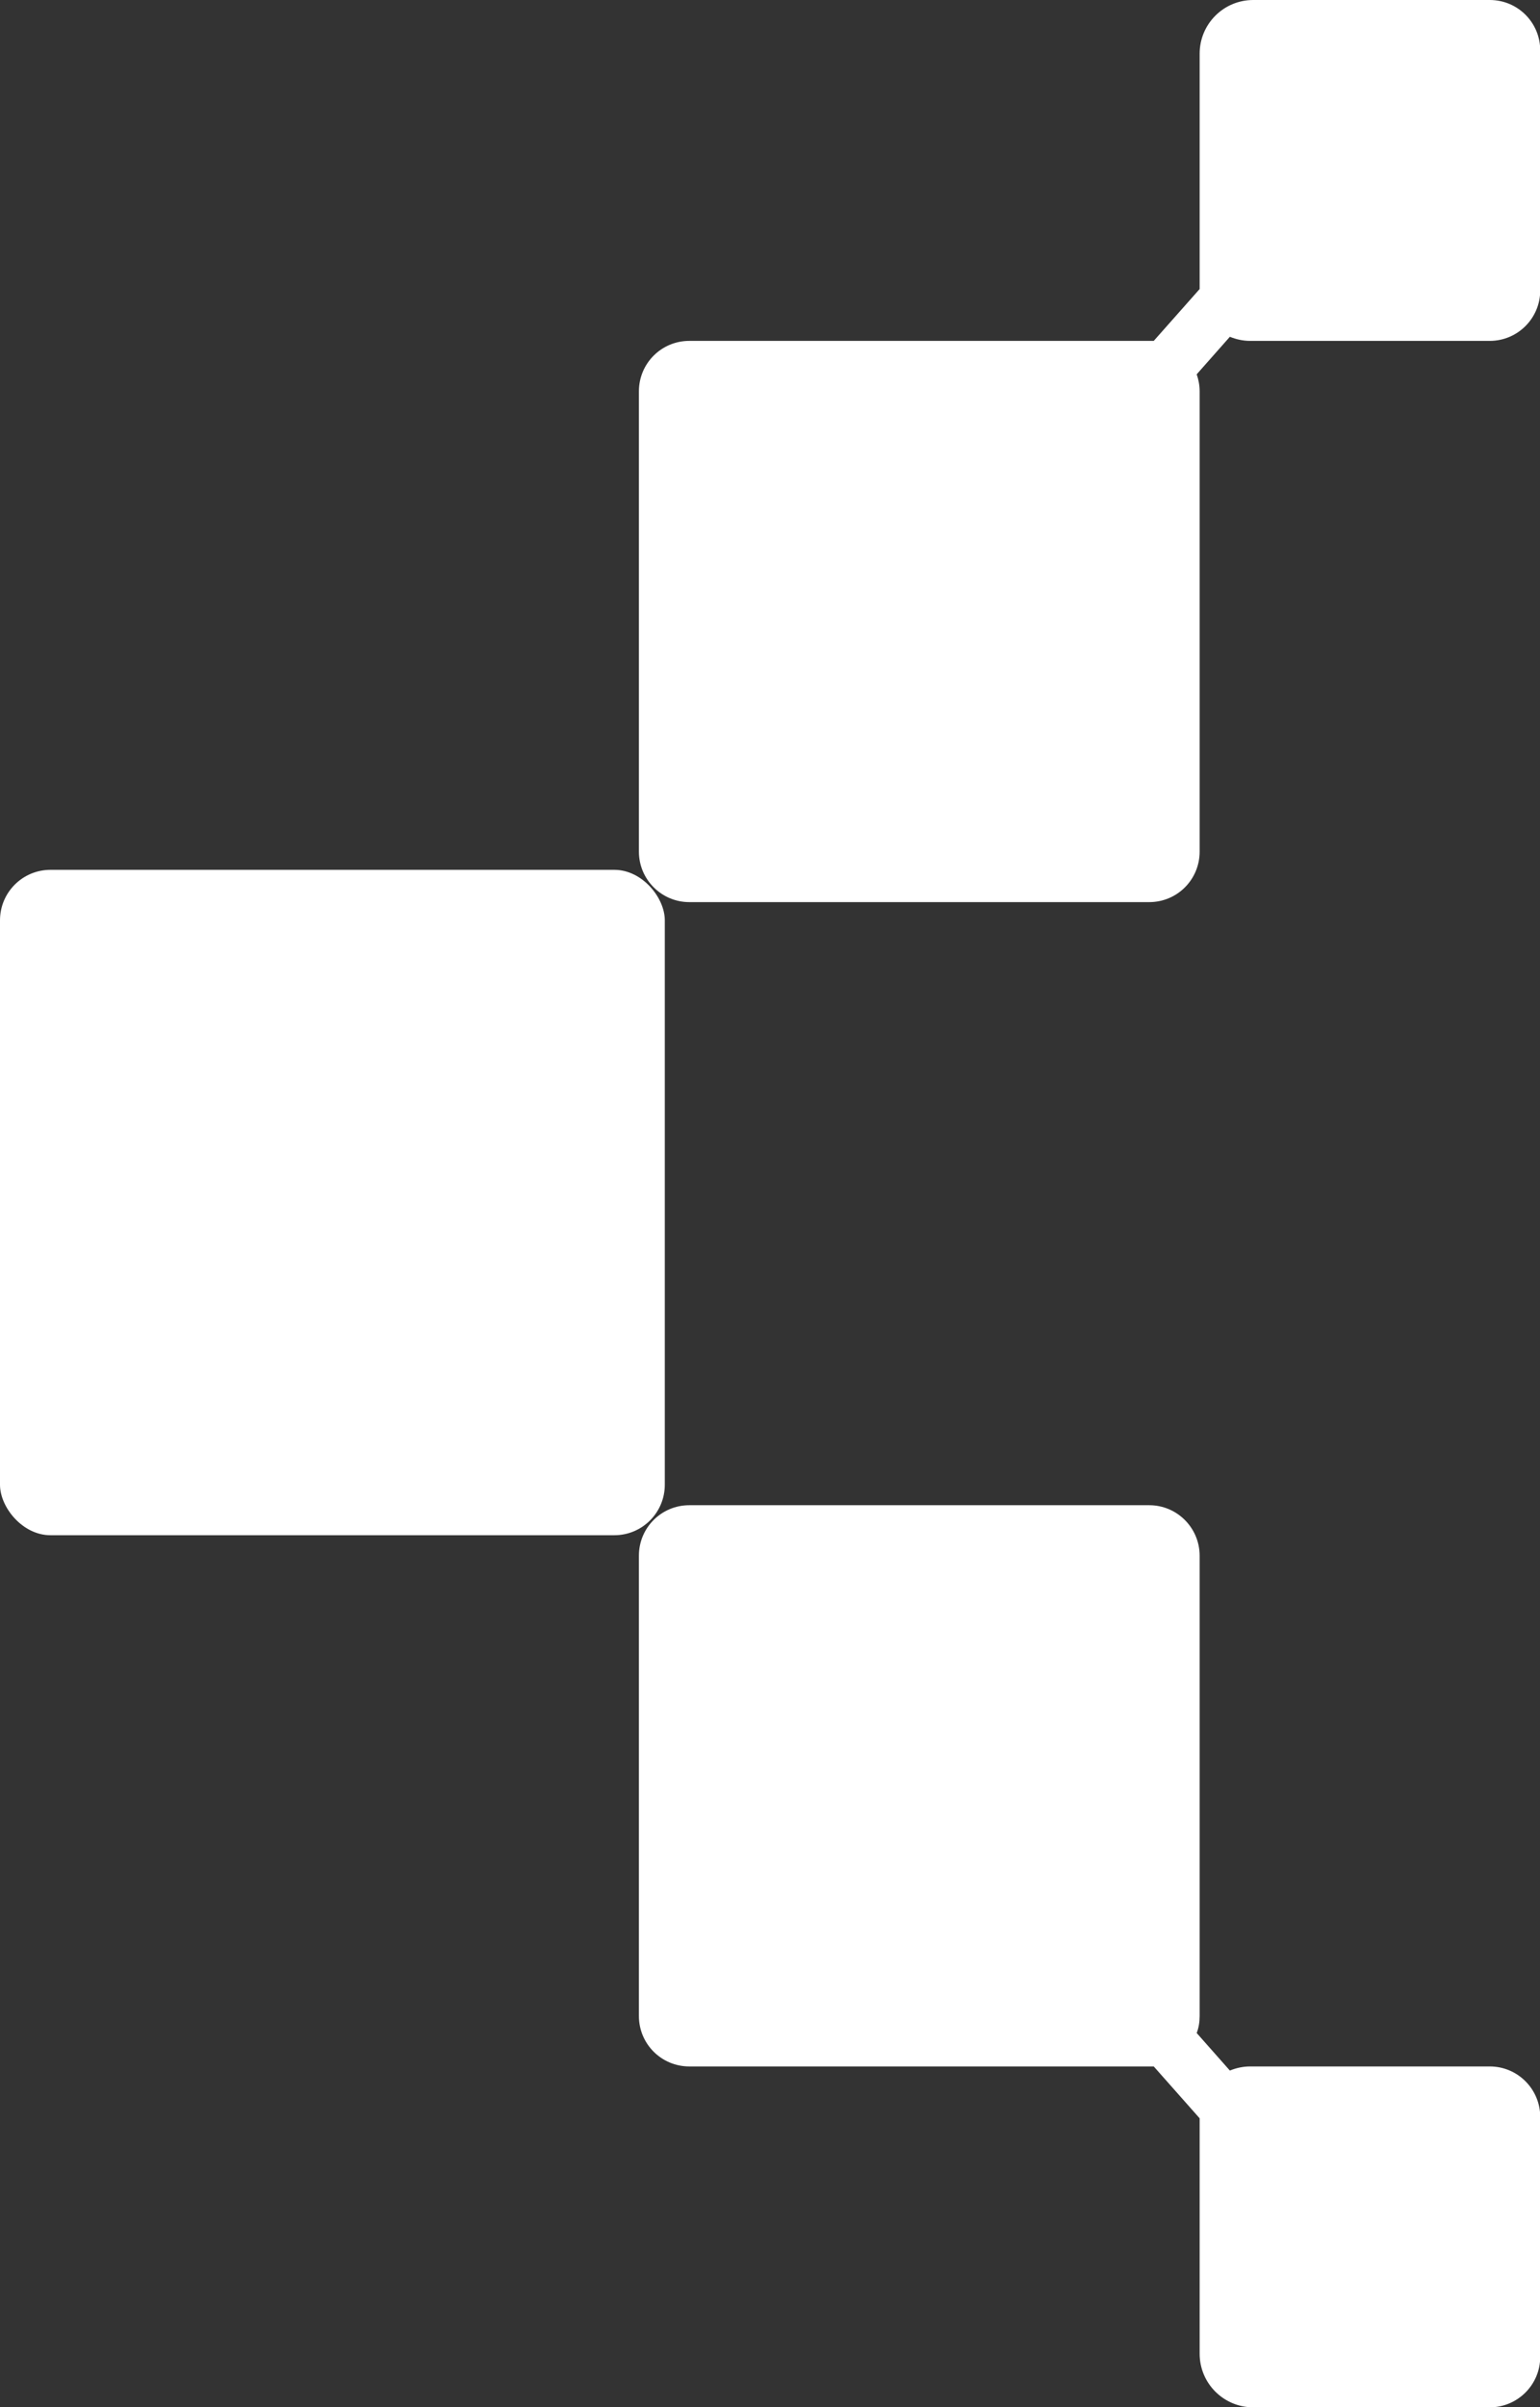
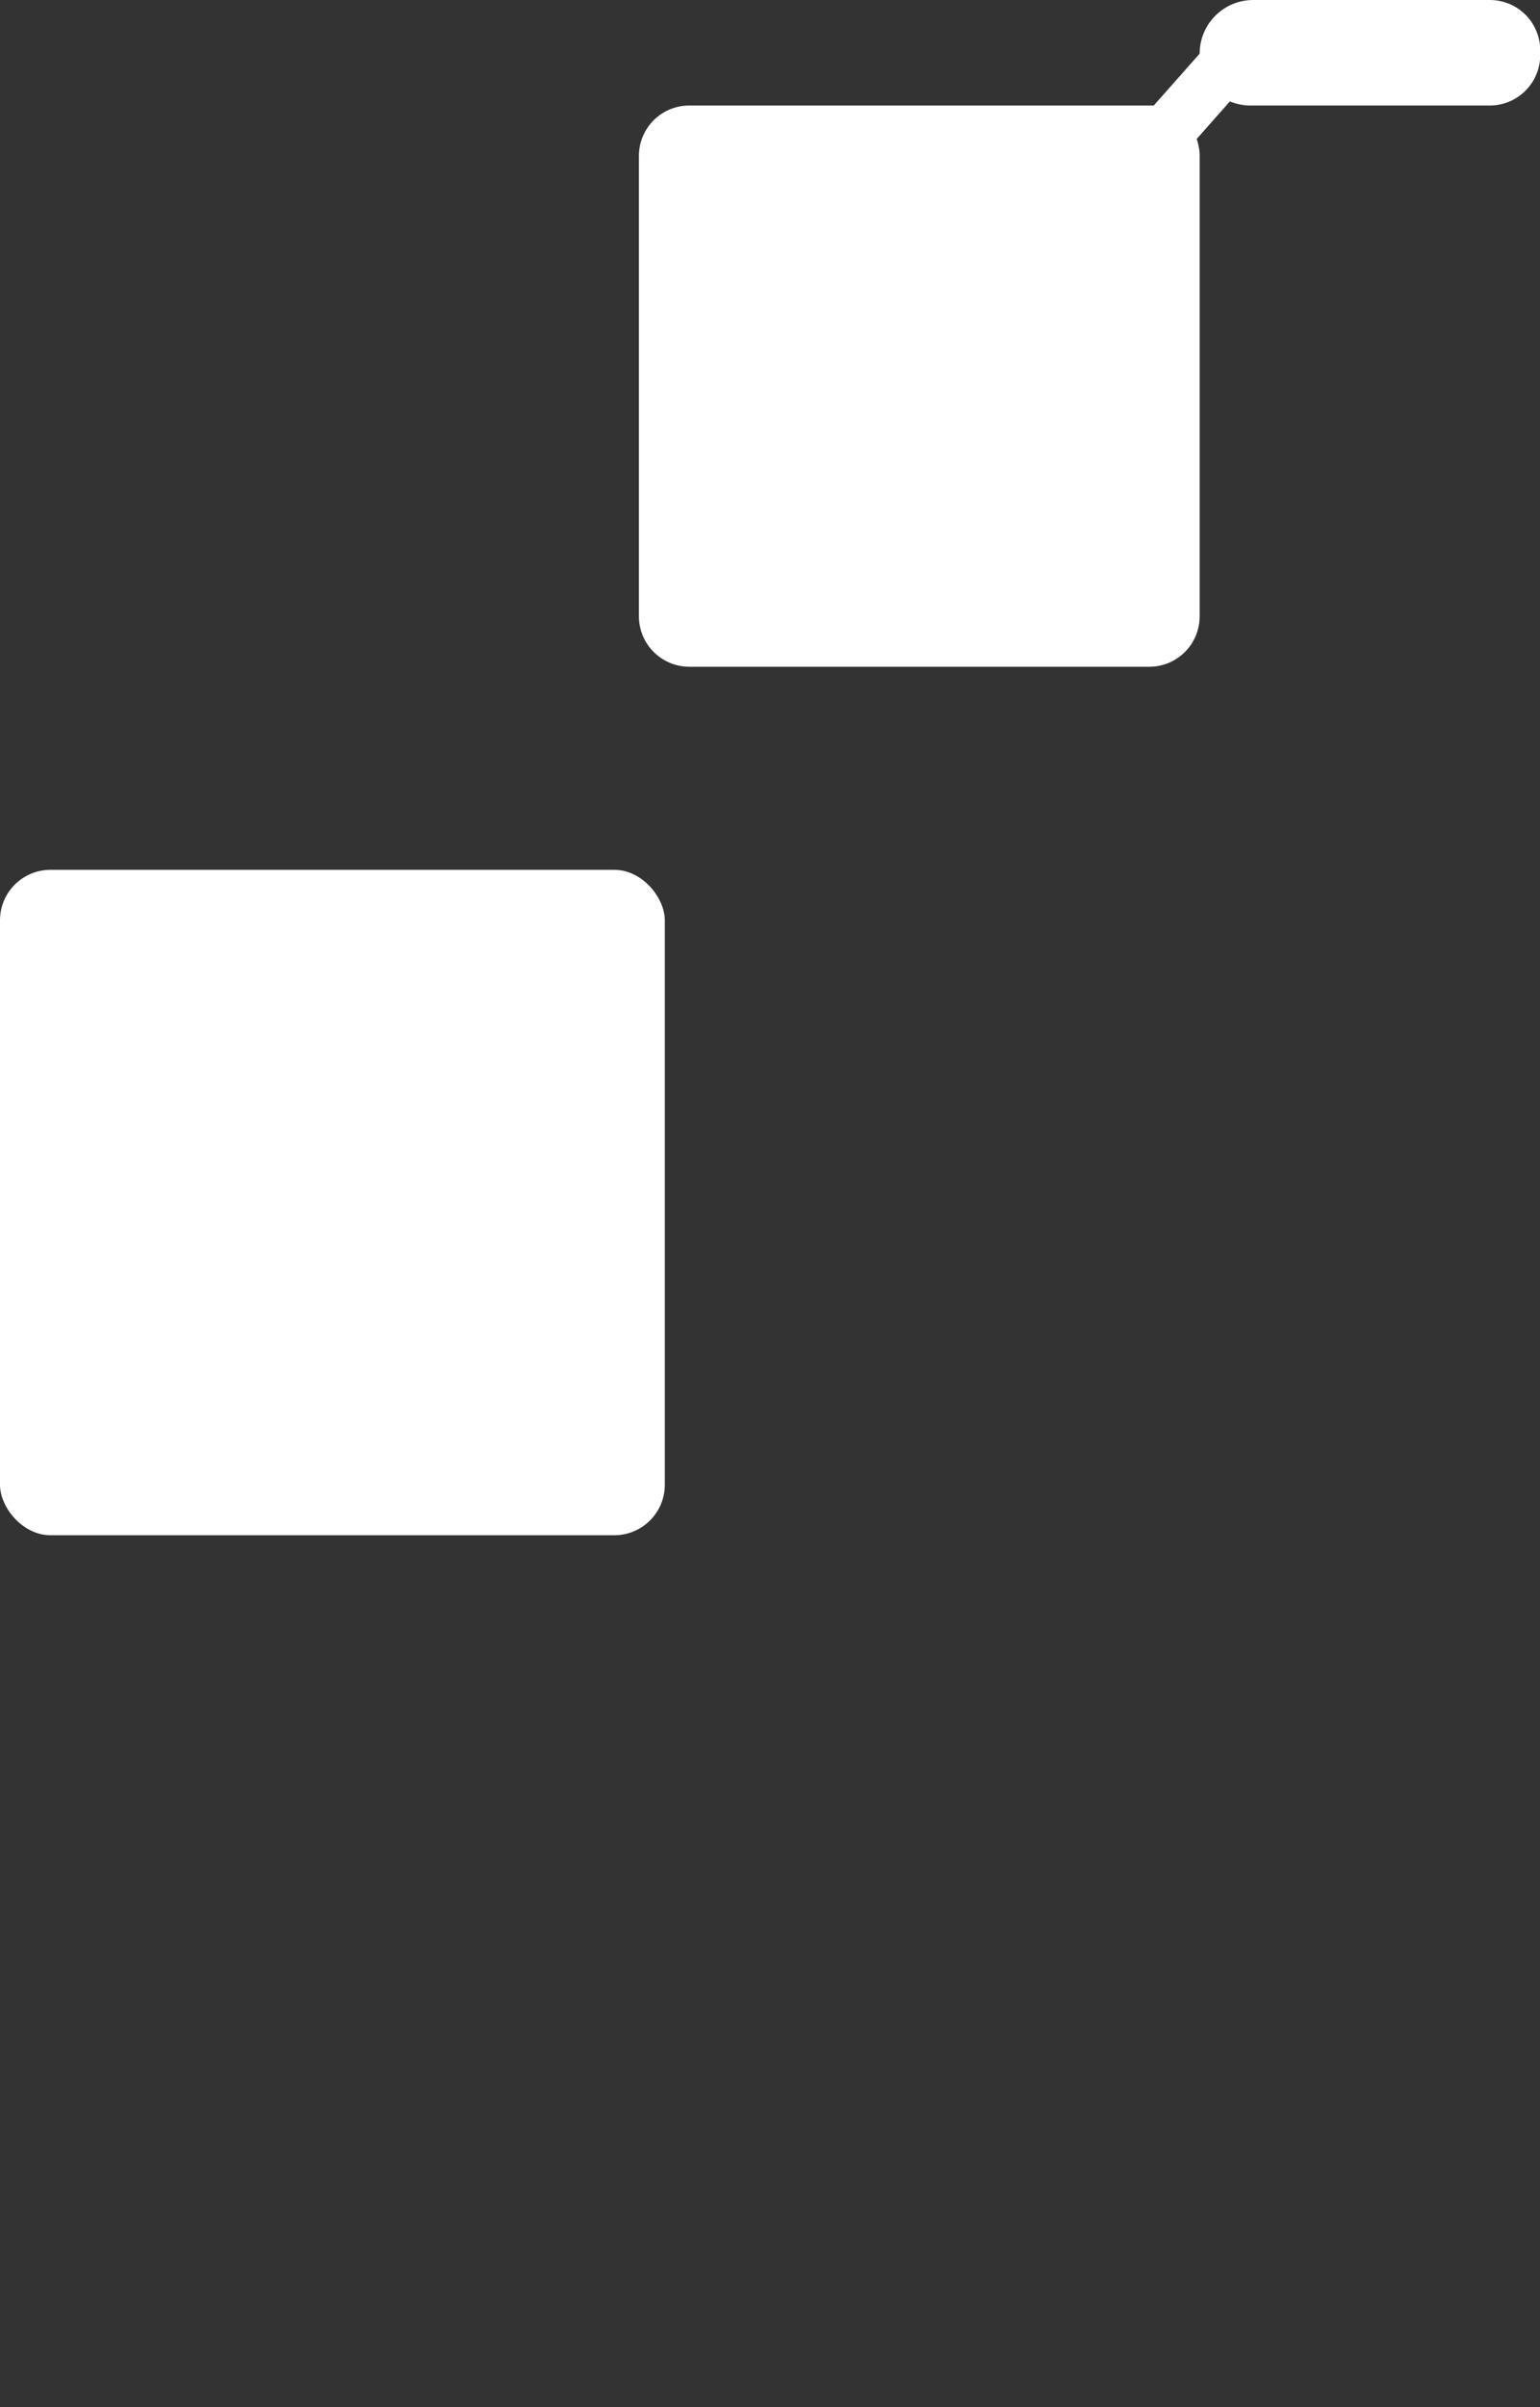
<svg xmlns="http://www.w3.org/2000/svg" id="Layer_2" data-name="Layer 2" viewBox="0 0 67.78 105.85">
  <rect x="0" y="0" width="67.78" height="105.85" fill="#333333" stroke="none" />
  <defs>
    <style>      .cls-1 {        fill: #fff;        stroke-width: 0px;      }    </style>
  </defs>
  <g id="Layer_1-2" data-name="Layer 1">
    <g>
-       <path class="cls-1" d="M65.57,0h-10.41c-1.31,0-2.36,1.06-2.36,2.36v10.35l-2.02,2.28c-.06,0-.13,0-.2,0h-20.24c-1.23,0-2.22.99-2.22,2.22v20.24c0,1.22.99,2.22,2.22,2.22h20.24c1.23,0,2.22-.99,2.22-2.22v-20.24c0-.27-.05-.52-.13-.75l1.46-1.65c.27.11.57.18.89.18h10.55c1.22,0,2.22-.99,2.22-2.22V2.22c0-1.23-.99-2.22-2.22-2.22Z" />
-       <path class="cls-1" d="M65.57,90.87h-10.55c-.32,0-.62.07-.89.18l-1.46-1.65c.09-.23.13-.49.13-.75v-20.24c0-1.22-.99-2.22-2.22-2.22h-20.24c-1.23,0-2.22.99-2.22,2.22v20.24c0,1.23.99,2.22,2.22,2.22h20.24c.06,0,.13,0,.2,0l2.02,2.28v10.35c0,1.31,1.06,2.36,2.36,2.36h10.41c1.22,0,2.22-.99,2.22-2.22v-10.55c0-1.22-.99-2.22-2.22-2.22Z" />
+       <path class="cls-1" d="M65.57,0h-10.41c-1.31,0-2.36,1.06-2.36,2.36l-2.02,2.28c-.06,0-.13,0-.2,0h-20.24c-1.23,0-2.22.99-2.22,2.22v20.24c0,1.22.99,2.22,2.22,2.22h20.24c1.23,0,2.22-.99,2.22-2.22v-20.24c0-.27-.05-.52-.13-.75l1.46-1.65c.27.11.57.18.89.18h10.55c1.22,0,2.22-.99,2.22-2.22V2.22c0-1.23-.99-2.22-2.22-2.22Z" />
      <rect class="cls-1" y="38.25" width="29.26" height="29.26" rx="2.22" ry="2.22" />
    </g>
  </g>
</svg>